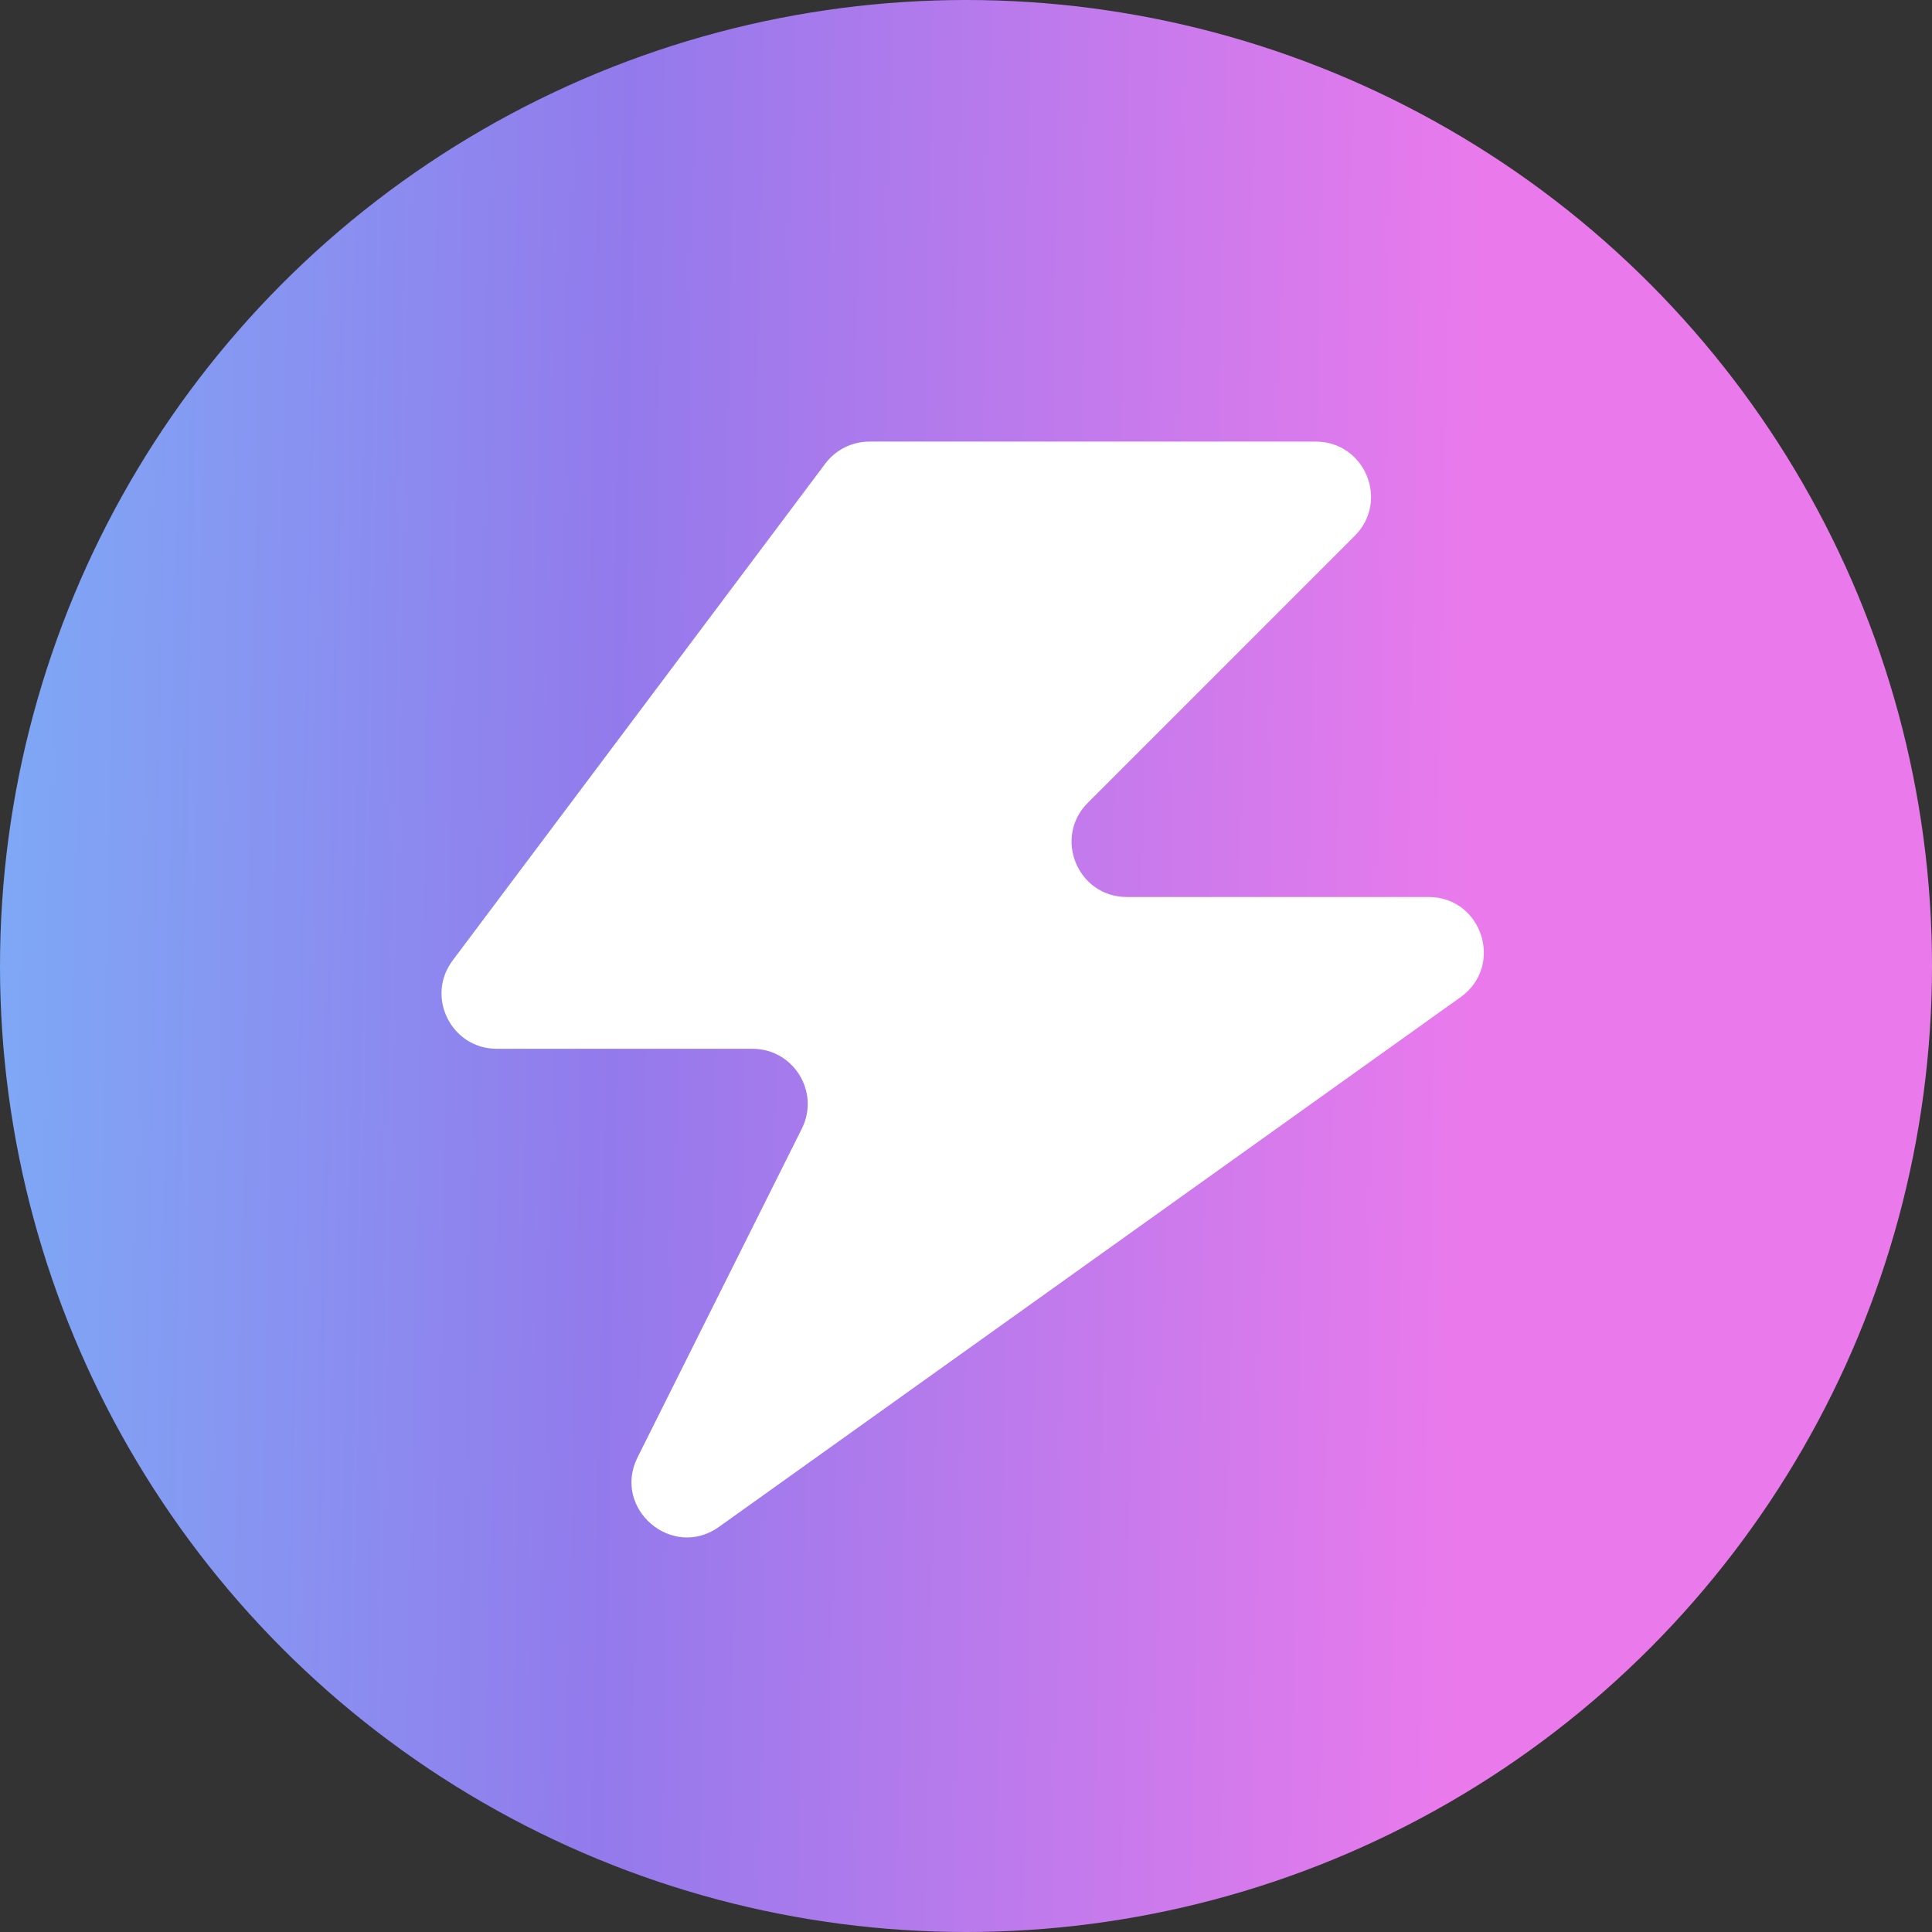
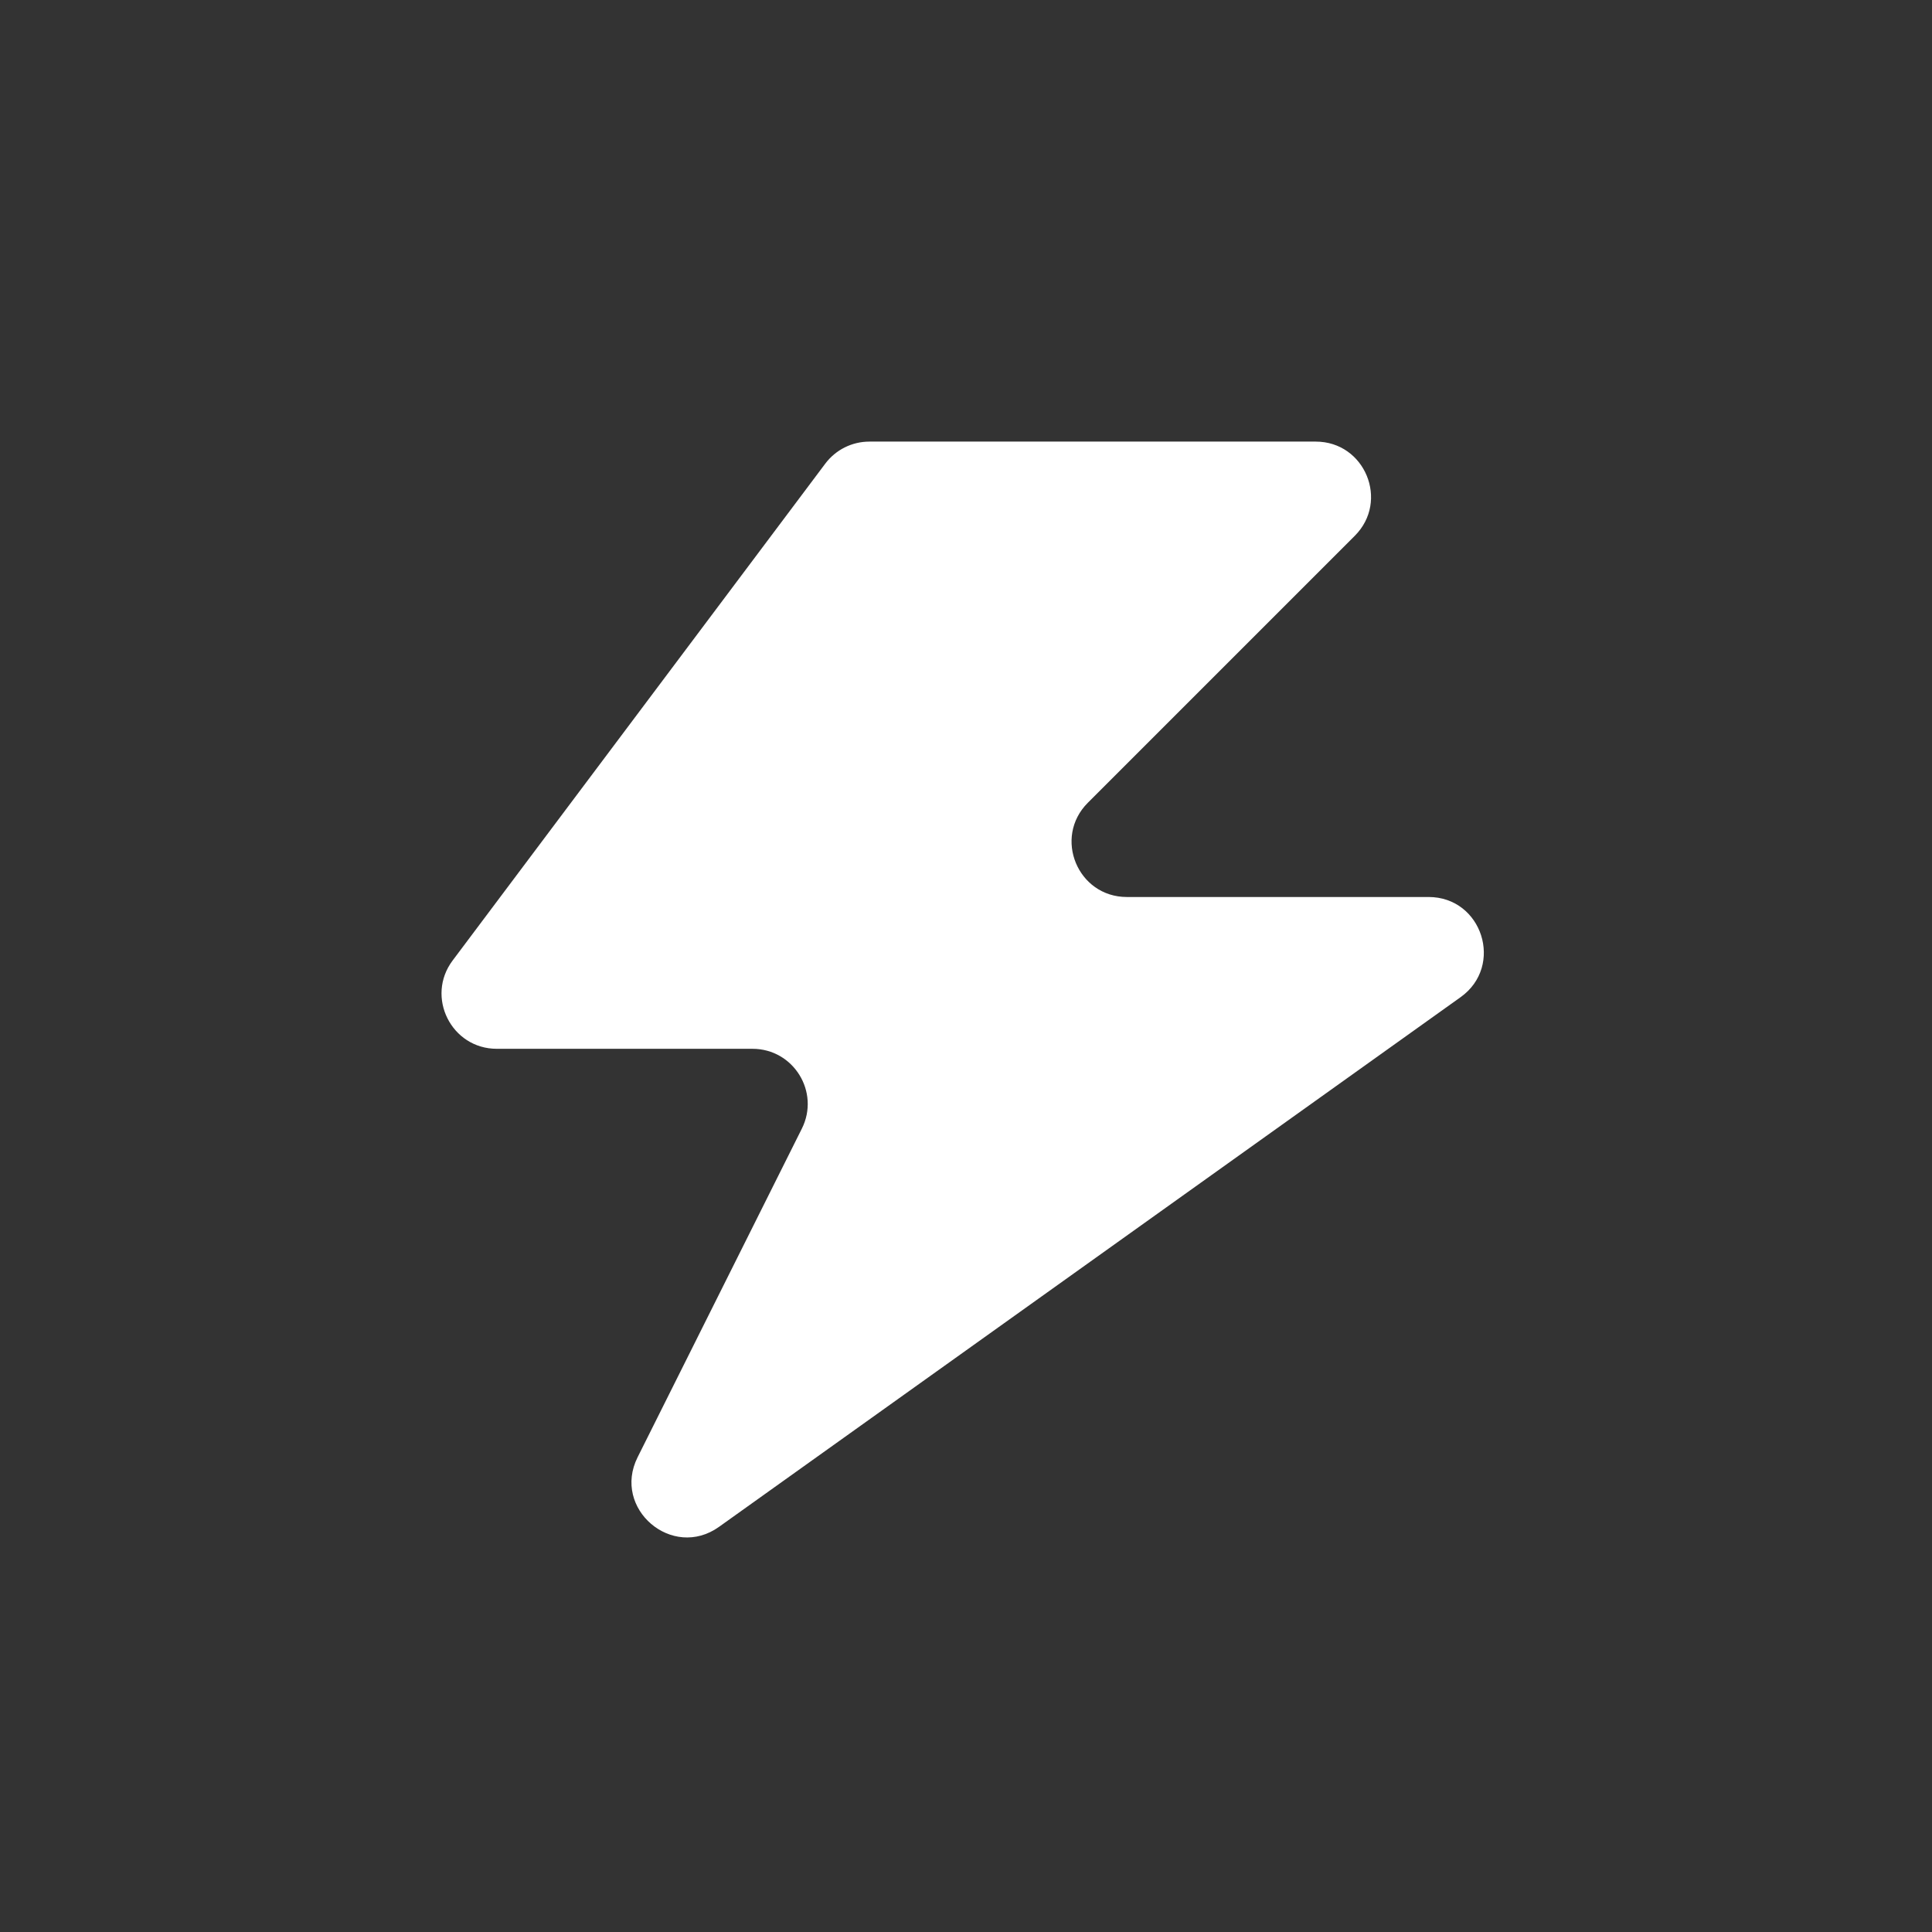
<svg xmlns="http://www.w3.org/2000/svg" width="35" height="35" viewBox="0 0 35 35" fill="none">
  <rect x="0" y="0" width="35" height="35" fill="#333333" stroke="none" />
-   <circle cx="17.5" cy="17.5" r="17.5" fill="url(#paint0_linear_266_584)" />
  <path d="M15.75 8C15.435 8 15.139 8.148 14.95 8.4L8.2 17.4C7.706 18.059 8.176 19 9 19H13.632C14.375 19 14.859 19.782 14.526 20.447L11.551 26.399C11.084 27.331 12.178 28.266 13.026 27.66L26.461 18.064C27.252 17.498 26.852 16.25 25.88 16.25H20.414C19.523 16.25 19.077 15.173 19.707 14.543L24.543 9.707C25.173 9.077 24.727 8 23.836 8H15.75Z" fill="white" />
  <defs>
    <linearGradient id="paint0_linear_266_584" x1="-6.642" y1="47.48" x2="26.047" y2="48.102" gradientUnits="userSpaceOnUse">
      <stop stop-color="#73C1FA" />
      <stop offset="0.526" stop-color="#937AEC" />
      <stop offset="1" stop-color="#EA7AEC" />
    </linearGradient>
  </defs>
</svg>